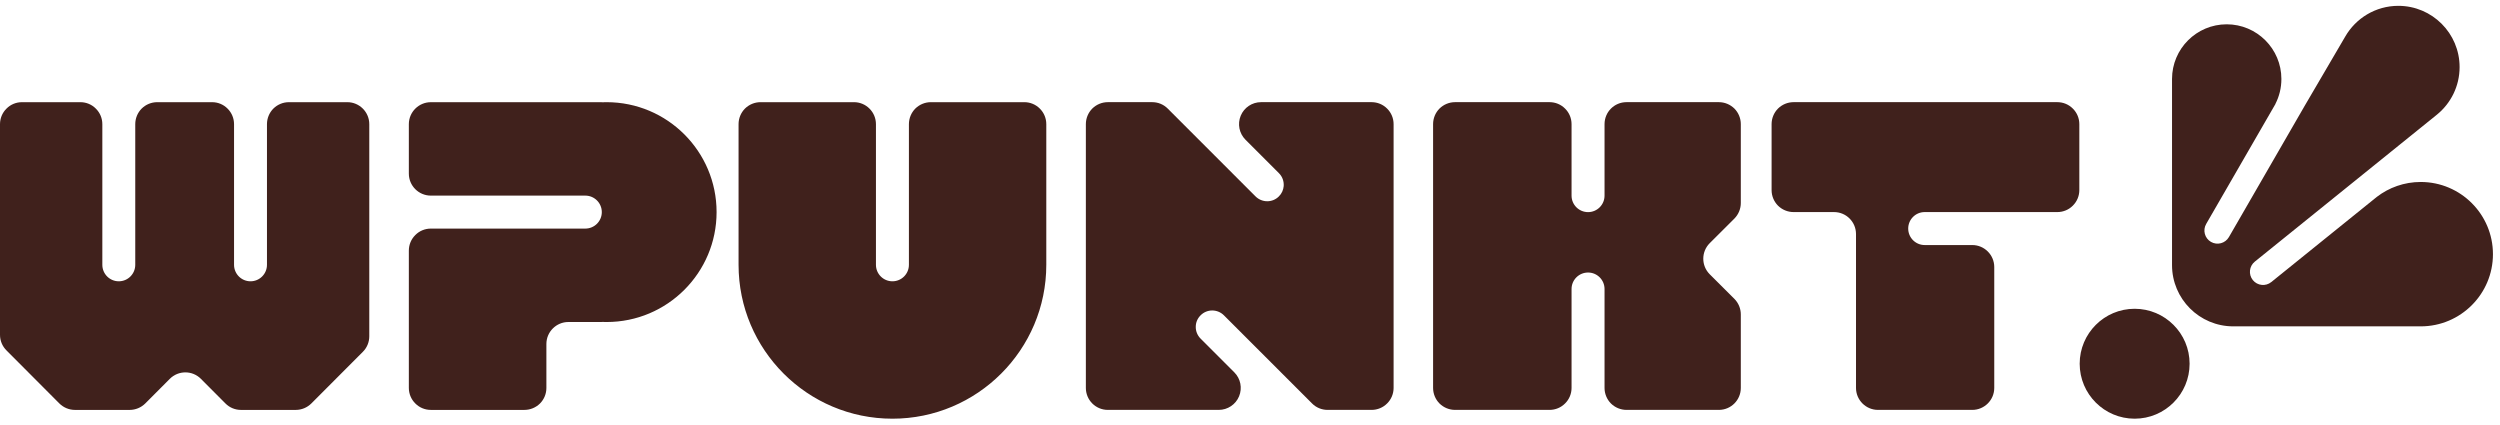
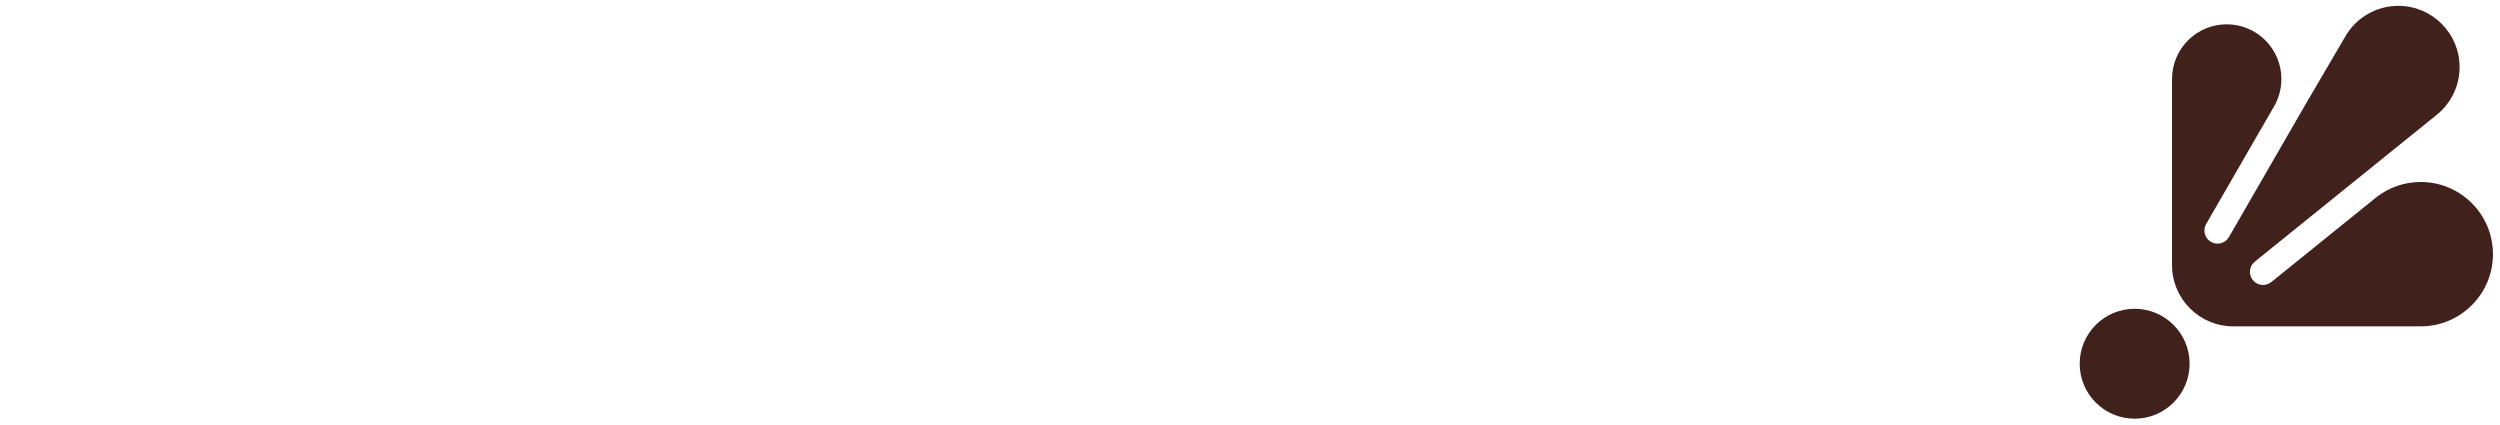
<svg xmlns="http://www.w3.org/2000/svg" width="212" height="36" viewBox="0 0 212 36" fill="none">
-   <path fill-rule="evenodd" clip-rule="evenodd" d="M26.4 34.215C26.047 34.564 25.572 34.761 25.079 34.761H20.433C19.94 34.761 19.465 34.564 19.12 34.215C18.581 33.678 17.743 32.836 17.036 32.124C16.31 31.396 15.128 31.396 14.402 32.124C13.685 32.836 12.847 33.678 12.317 34.215C11.963 34.564 11.488 34.761 10.995 34.761H6.357C5.864 34.761 5.389 34.564 5.036 34.215C3.975 33.145 1.61 30.784 0.55 29.715C0.196 29.364 0 28.891 0 28.396V10.529C0 10.034 0.196 9.56 0.55 9.211C0.894 8.86 1.368 8.665 1.862 8.665H6.816C7.309 8.665 7.784 8.86 8.128 9.211C8.482 9.56 8.678 10.034 8.678 10.529V22.456C8.678 23.227 9.301 23.854 10.074 23.854C10.846 23.854 11.47 23.227 11.47 22.456V10.529C11.47 10.034 11.665 9.56 12.01 9.211C12.364 8.86 12.838 8.665 13.332 8.665H17.985C18.479 8.665 18.953 8.86 19.298 9.211C19.651 9.56 19.847 10.034 19.847 10.529V22.456C19.847 23.227 20.47 23.854 21.243 23.854C22.015 23.854 22.639 23.227 22.639 22.456V10.529C22.639 10.034 22.834 9.56 23.179 9.211C23.533 8.86 24.007 8.665 24.501 8.665H29.454C30.477 8.665 31.315 9.498 31.315 10.529V28.519C31.315 29.014 31.119 29.489 30.766 29.838C29.723 30.885 27.443 33.167 26.4 34.215ZM36.535 16.588C35.509 16.588 34.67 15.754 34.67 14.724V10.53C34.67 9.501 35.509 8.666 36.535 8.666H51.033V8.673C51.173 8.668 51.303 8.665 51.443 8.665C56.59 8.665 60.766 12.842 60.766 17.986C60.766 23.131 56.59 27.307 51.443 27.307C51.303 27.307 51.173 27.305 51.033 27.299V27.306H48.199C47.173 27.306 46.334 28.14 46.334 29.17V32.897C46.334 33.392 46.139 33.865 45.793 34.214C45.439 34.564 44.964 34.76 44.47 34.76H36.535C36.041 34.76 35.565 34.564 35.22 34.214C34.866 33.865 34.67 33.392 34.67 32.897V21.248C34.67 20.753 34.866 20.28 35.22 19.931C35.565 19.58 36.041 19.384 36.535 19.384H49.635C50.408 19.384 51.033 18.758 51.033 17.986C51.033 17.215 50.408 16.588 49.635 16.588H36.535ZM62.63 22.455V10.528C62.63 10.034 62.826 9.559 63.171 9.209C63.525 8.86 64.001 8.664 64.494 8.664H72.416C72.91 8.664 73.385 8.86 73.731 9.209C74.085 9.559 74.28 10.034 74.28 10.528V22.455C74.28 23.227 74.905 23.854 75.678 23.854C76.452 23.854 77.076 23.227 77.076 22.455V10.528C77.076 10.034 77.272 9.559 77.617 9.209C77.971 8.86 78.446 8.664 78.94 8.664H86.862C87.356 8.664 87.832 8.86 88.177 9.209C88.531 9.559 88.726 10.034 88.726 10.528V22.455C88.726 29.658 82.873 35.505 75.678 35.505C68.474 35.505 62.63 29.658 62.63 22.455ZM167.249 20.78C168.274 20.78 169.113 21.616 169.113 22.645V32.895C169.113 33.924 168.274 34.759 167.249 34.759H159.253C158.228 34.759 157.389 33.924 157.389 32.895V19.848C157.389 18.82 156.559 17.984 155.525 17.984H152.095C151.601 17.984 151.126 17.787 150.772 17.438C150.427 17.088 150.231 16.615 150.231 16.12V10.527C150.231 10.033 150.427 9.559 150.772 9.209C151.126 8.86 151.601 8.663 152.095 8.663H174.463C174.957 8.663 175.432 8.86 175.777 9.209C176.131 9.559 176.327 10.033 176.327 10.527V16.12C176.327 16.615 176.131 17.088 175.777 17.438C175.432 17.787 174.957 17.984 174.463 17.984H163.214C162.44 17.984 161.816 18.611 161.816 19.382C161.816 20.154 162.44 20.78 163.214 20.78H167.249ZM104.672 31.577C105.204 32.109 105.362 32.911 105.073 33.608C104.785 34.304 104.104 34.759 103.349 34.759H93.945C92.911 34.759 92.081 33.924 92.081 32.895V10.527C92.081 10.033 92.277 9.559 92.622 9.209C92.976 8.86 93.452 8.663 93.945 8.663H97.711C98.205 8.663 98.679 8.86 99.025 9.209C100.674 10.853 106.471 16.657 106.471 16.657C107.021 17.202 107.907 17.202 108.447 16.657C108.699 16.412 108.829 16.099 108.857 15.78C108.885 15.386 108.755 14.981 108.447 14.679C108.447 14.679 106.602 12.832 105.614 11.845C105.083 11.312 104.924 10.511 105.213 9.814C105.502 9.117 106.182 8.663 106.937 8.663H116.313C116.807 8.663 117.283 8.86 117.628 9.209C117.982 9.559 118.177 10.033 118.177 10.527V32.895C118.177 33.389 117.982 33.863 117.628 34.212C117.283 34.562 116.807 34.759 116.313 34.759H112.576C112.082 34.759 111.607 34.562 111.262 34.212C109.398 32.353 103.787 26.738 103.787 26.738C103.237 26.192 102.352 26.192 101.812 26.738C101.541 27.005 101.401 27.354 101.401 27.704C101.392 28.07 101.532 28.437 101.812 28.716C101.812 28.716 103.06 29.969 104.672 31.577ZM133.268 32.895C133.268 33.389 133.073 33.863 132.718 34.212C132.373 34.562 131.898 34.759 131.405 34.759H123.389C122.895 34.759 122.42 34.562 122.066 34.212C121.721 33.863 121.526 33.389 121.526 32.895V10.527C121.526 10.033 121.721 9.559 122.066 9.209C122.42 8.86 122.895 8.663 123.389 8.663H131.405C131.898 8.663 132.373 8.86 132.718 9.209C133.073 9.559 133.268 10.033 133.268 10.527V16.59C133.268 17.362 133.893 17.988 134.667 17.988C135.44 17.988 136.065 17.362 136.065 16.59V10.527C136.065 9.498 136.894 8.663 137.929 8.663H145.757C146.251 8.663 146.727 8.86 147.081 9.209C147.425 9.559 147.621 10.033 147.621 10.527V17.212C147.621 17.706 147.425 18.181 147.081 18.53C146.54 19.067 145.701 19.909 144.984 20.621C144.257 21.349 144.257 22.529 144.984 23.257C145.701 23.969 146.54 24.81 147.081 25.348C147.425 25.697 147.621 26.171 147.621 26.666V32.895C147.621 33.924 146.792 34.759 145.757 34.759H137.929C137.435 34.759 136.959 34.562 136.605 34.212C136.26 33.863 136.065 33.389 136.065 32.895V24.508C136.065 23.736 135.44 23.11 134.667 23.11C133.893 23.11 133.268 23.736 133.268 24.508V32.895Z" fill="#40211C" />
  <path fill-rule="evenodd" clip-rule="evenodd" d="M181.018 26.184C183.59 26.184 185.678 28.272 185.678 30.845C185.678 33.417 183.59 35.505 181.018 35.505C178.446 35.505 176.357 33.417 176.357 30.845C176.357 28.272 178.446 26.184 181.018 26.184ZM201.557 16.695C202.589 15.903 203.88 15.432 205.28 15.432C208.659 15.432 211.402 18.175 211.402 21.554C211.402 24.932 208.659 27.675 205.28 27.675H189.382C186.515 27.675 184.188 25.348 184.188 22.481L184.188 6.699C184.188 4.139 186.265 2.061 188.825 2.061C191.385 2.061 193.462 4.139 193.462 6.699C193.462 7.458 193.28 8.175 192.956 8.807L192.963 8.808L187.083 18.993C186.776 19.525 186.958 20.206 187.49 20.513C188.022 20.82 188.703 20.638 189.011 20.106L195.435 8.978L198.872 3.108C199.768 1.547 201.452 0.495 203.38 0.495C206.246 0.495 208.574 2.822 208.574 5.689C208.574 7.31 207.83 8.758 206.665 9.711C206.647 9.725 206.629 9.74 206.612 9.754L199.898 15.174L191.207 22.187C190.729 22.573 190.654 23.274 191.04 23.752C191.426 24.23 192.127 24.305 192.605 23.919L201.557 16.695Z" fill="#40211C" />
</svg>